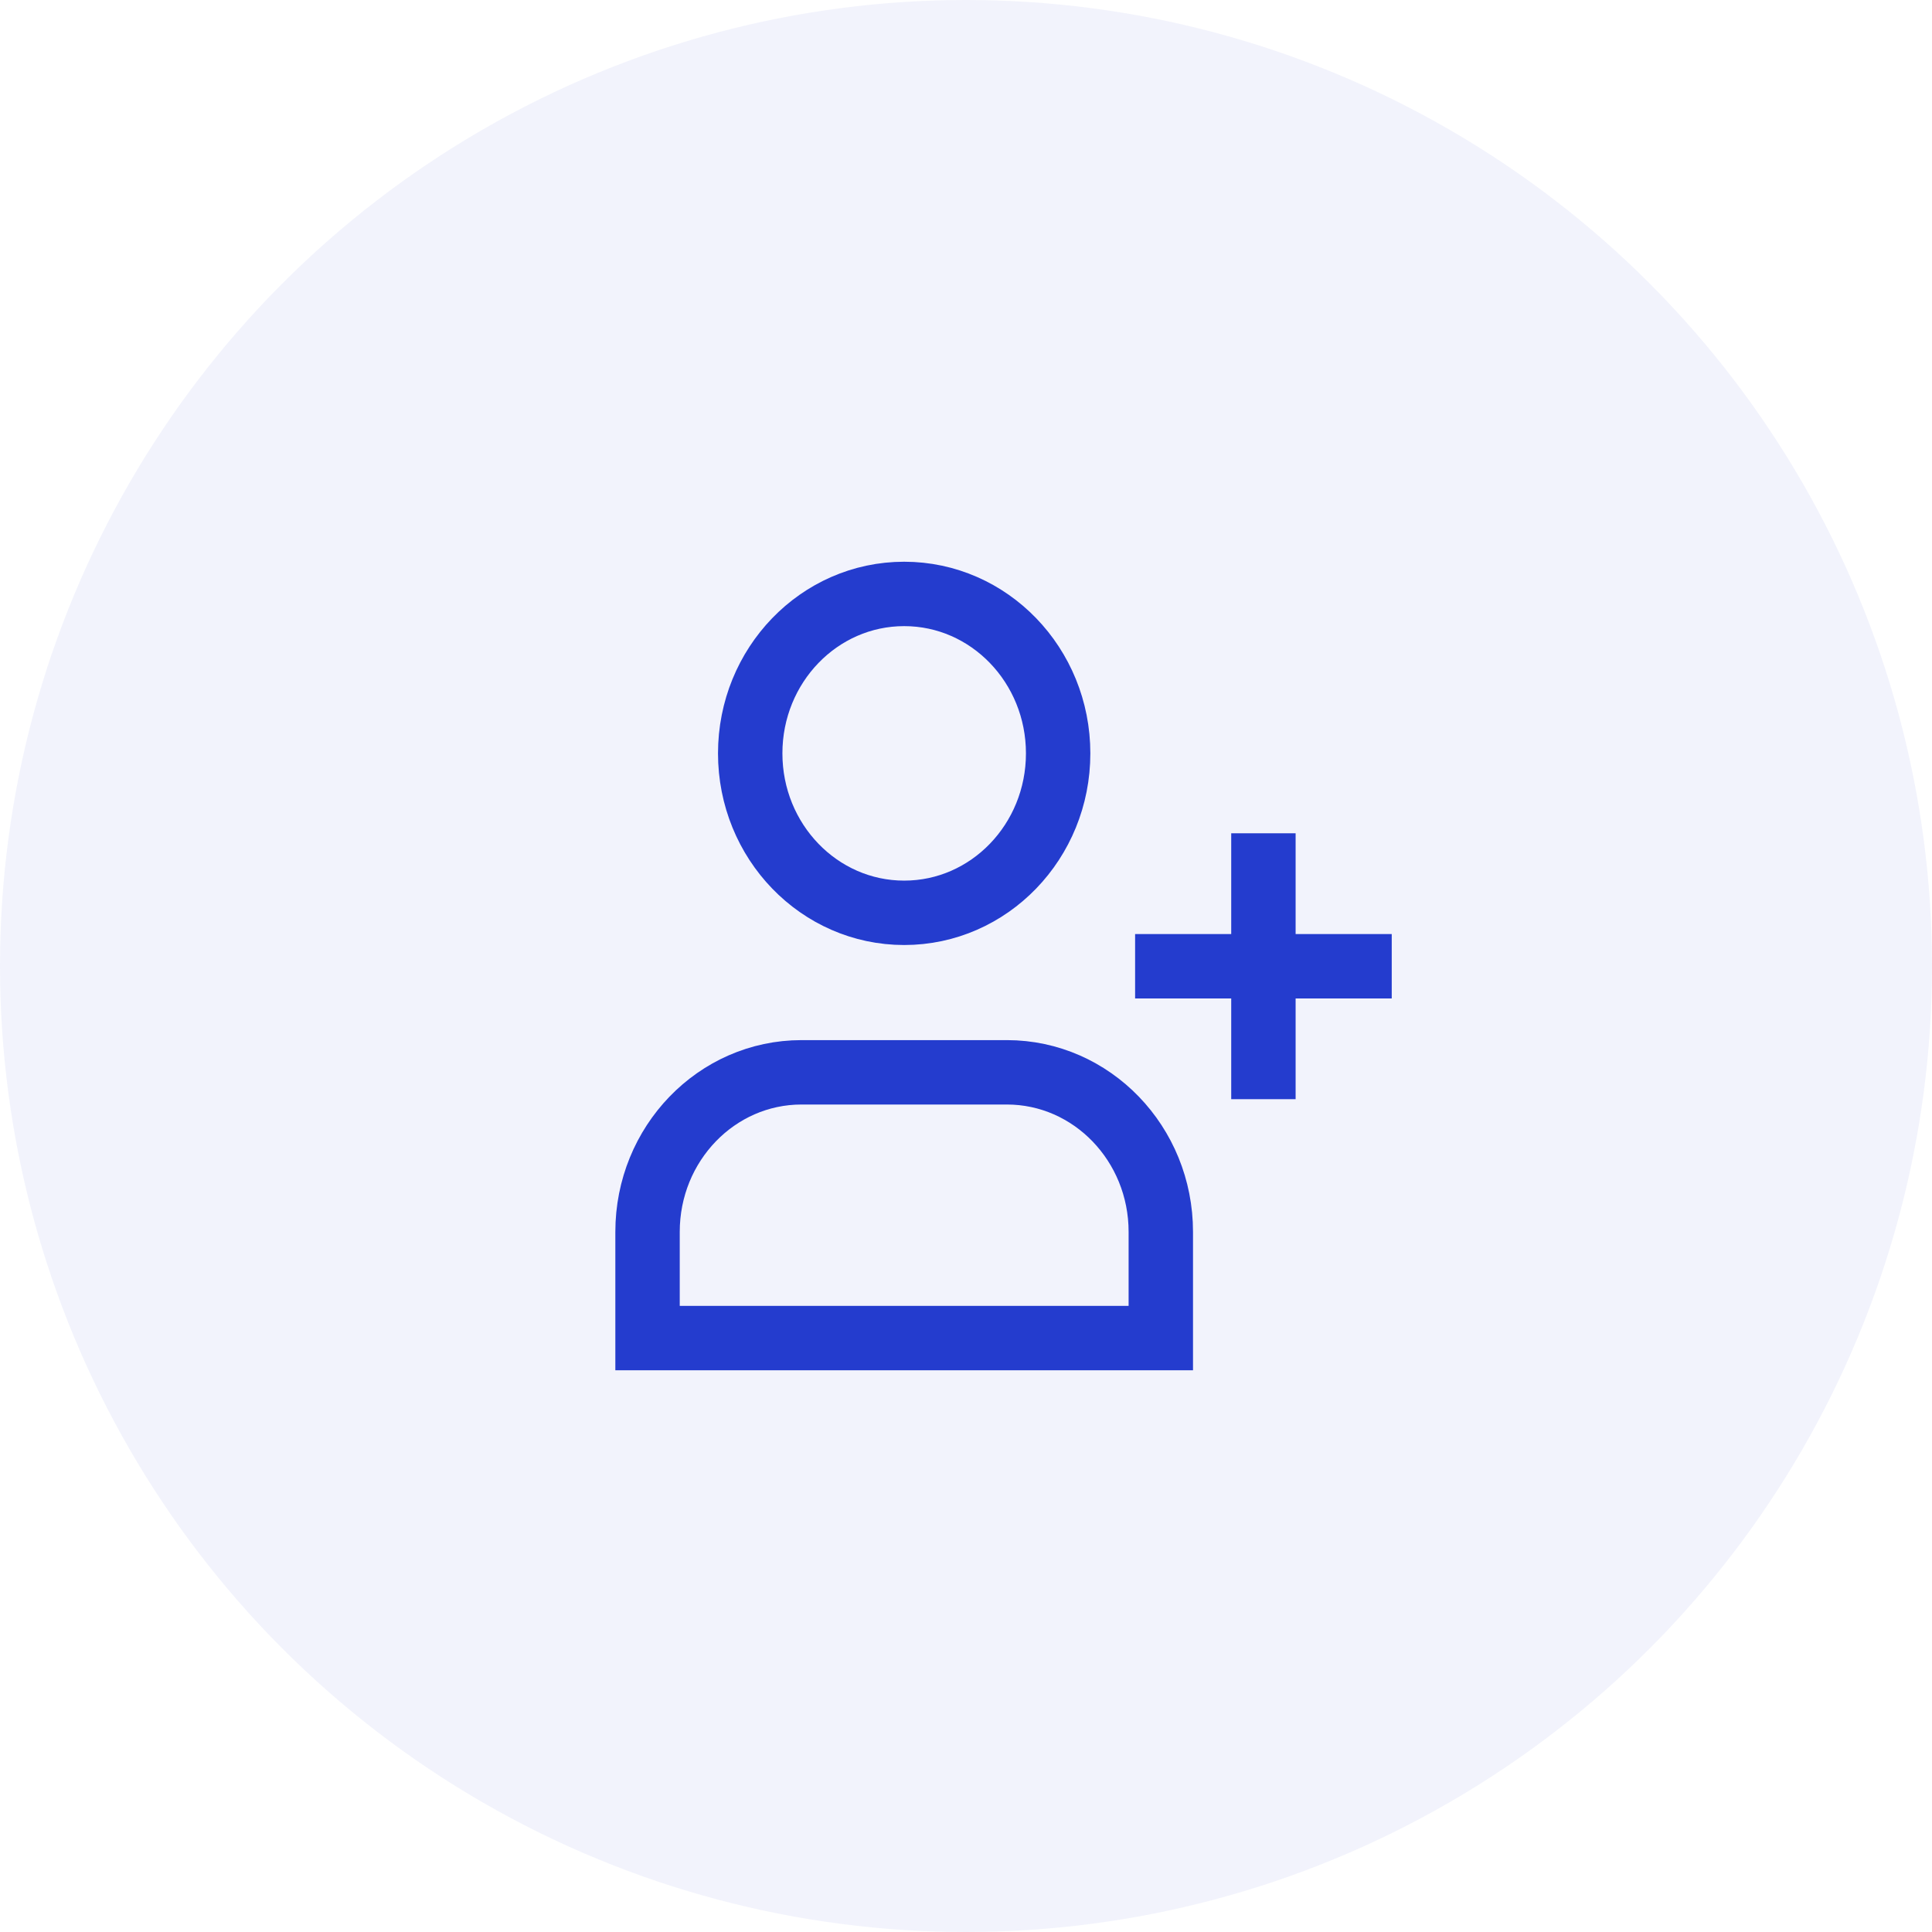
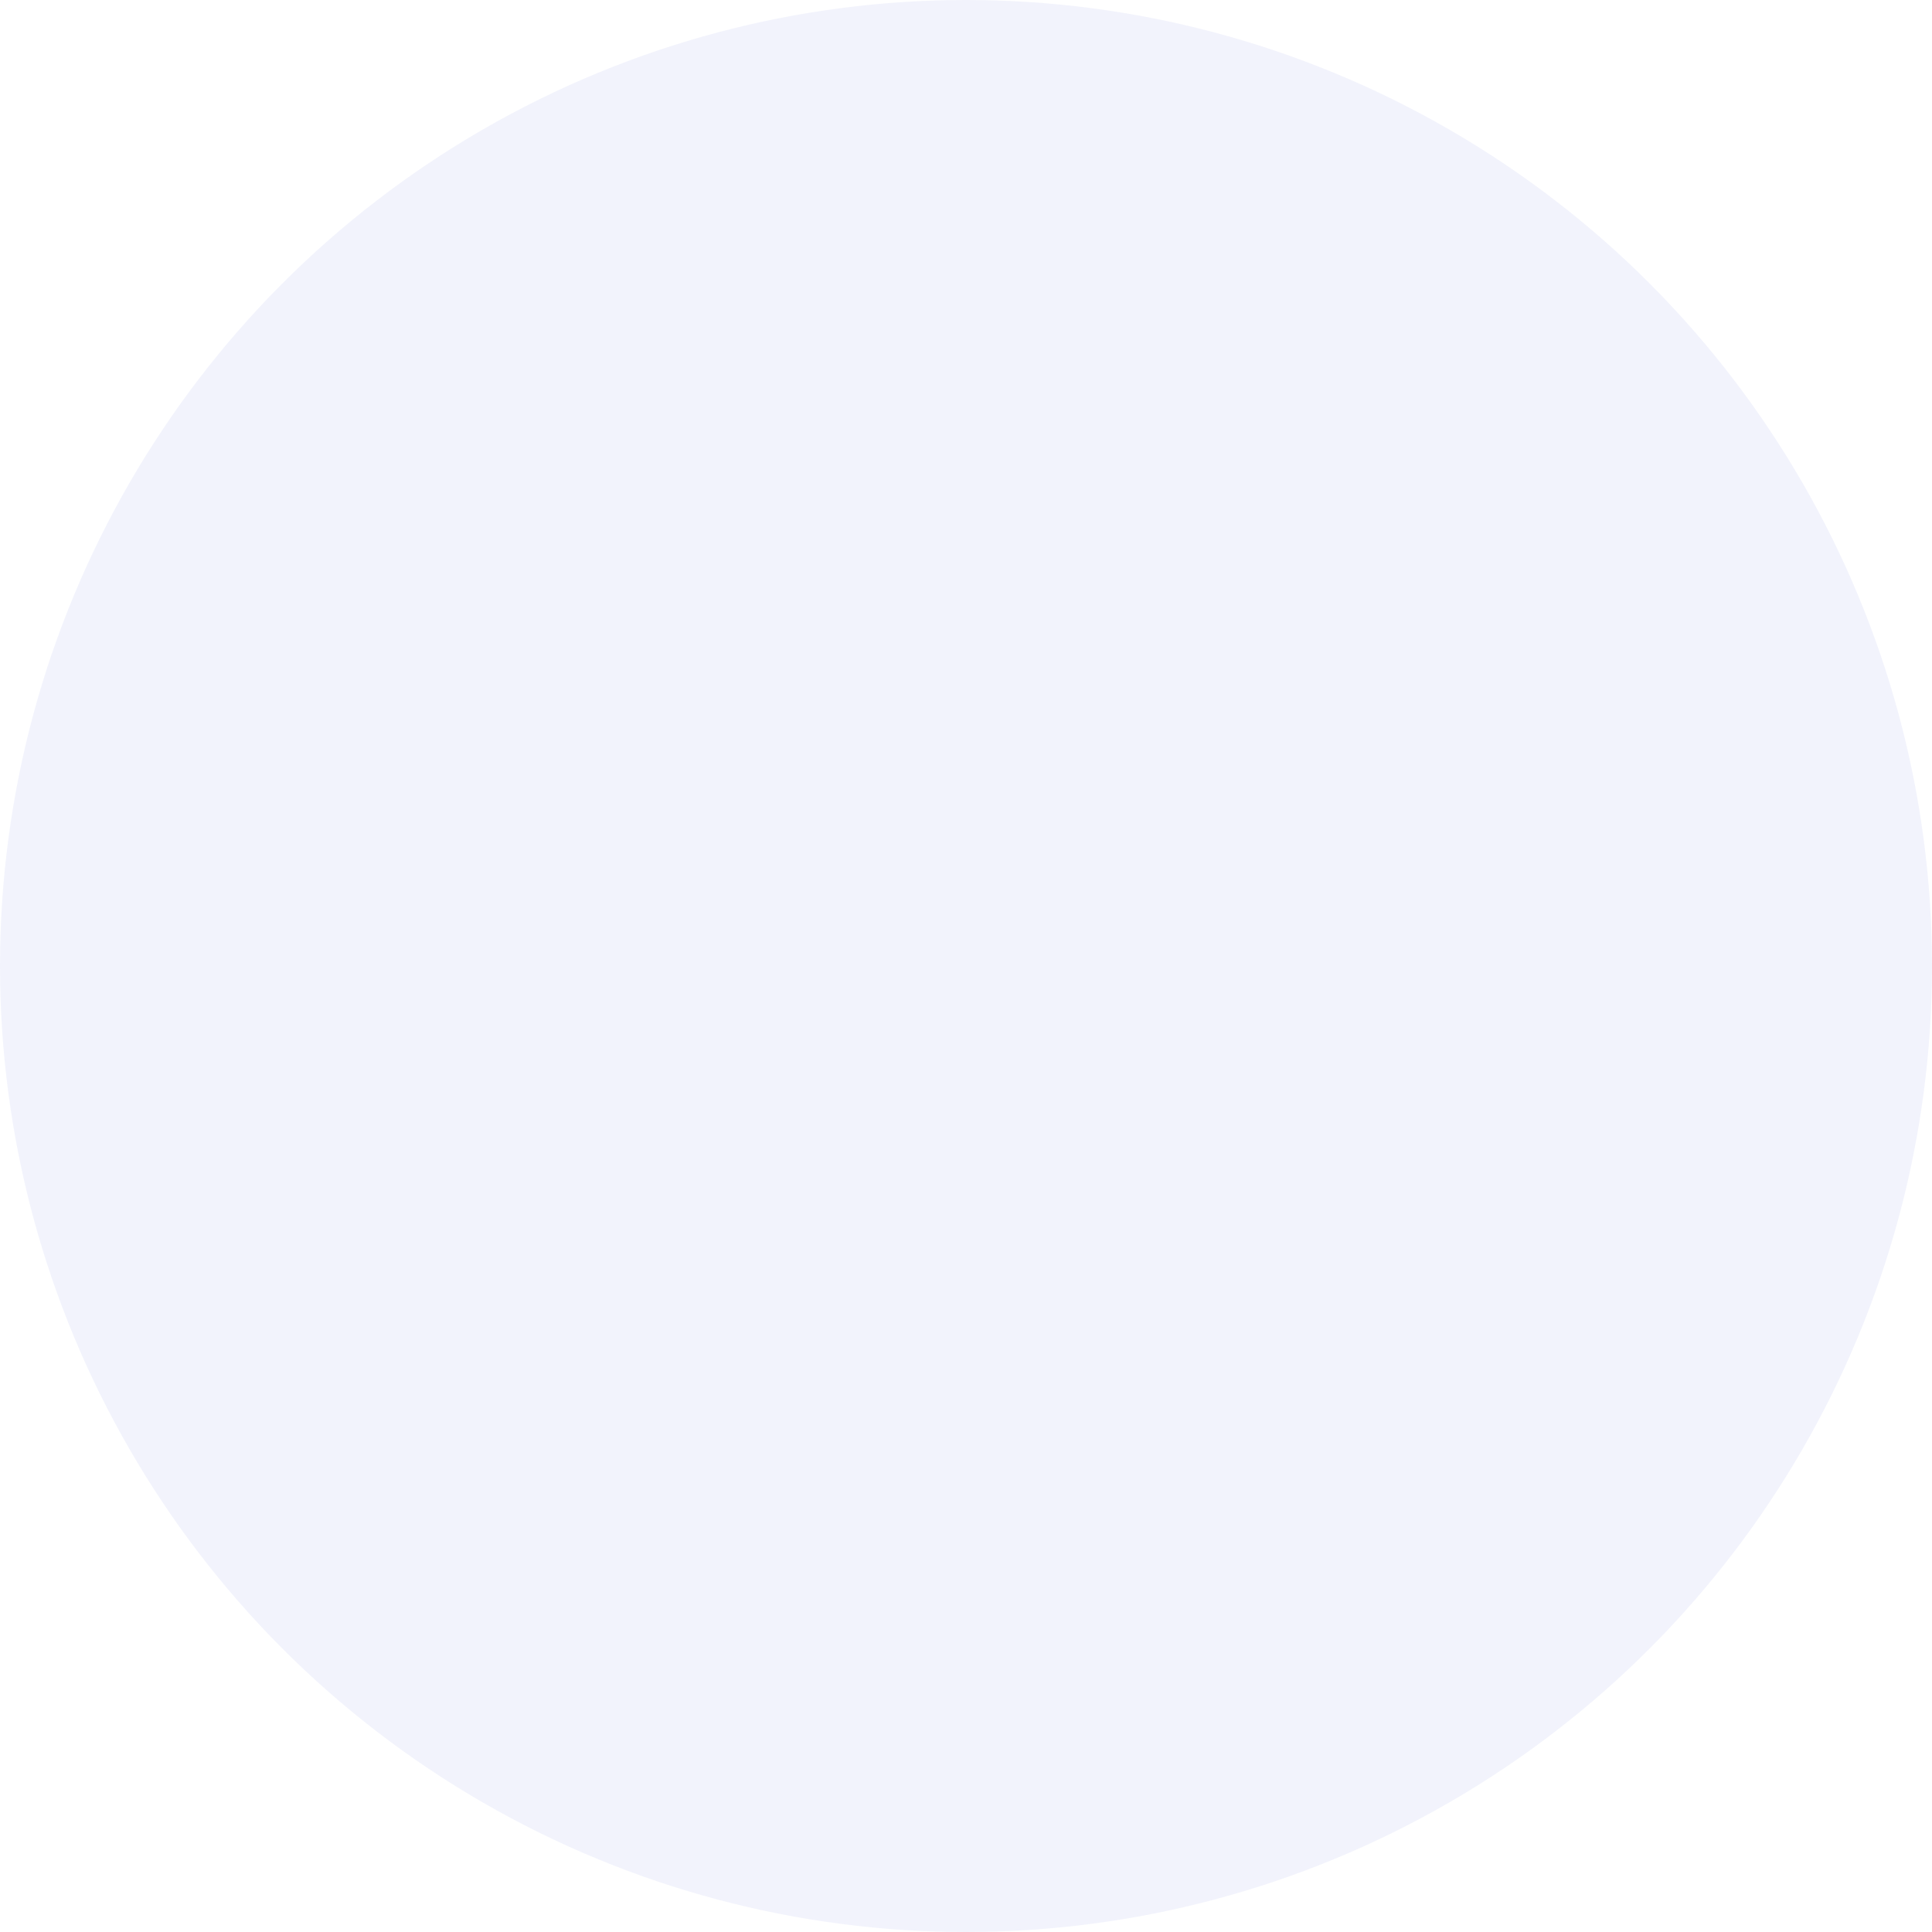
<svg xmlns="http://www.w3.org/2000/svg" width="36" height="36" viewBox="0 0 36 36" fill="none">
  <circle cx="18" cy="18" r="18" fill="#243CCE" fill-opacity="0.06" />
-   <path d="M23.542 15.527V20.482M21.151 18.005H25.933M19.717 14.038C19.717 15.679 18.433 17.009 16.848 17.009C15.263 17.009 13.979 15.679 13.979 14.038C13.979 12.397 15.263 11.067 16.848 11.067C18.433 11.067 19.717 12.397 19.717 14.038ZM21.63 24.933L12.066 24.933C12.066 24.23 12.066 23.56 12.066 22.954C12.066 21.312 13.351 19.981 14.935 19.981L18.761 19.981C20.345 19.981 21.63 21.312 21.63 22.954C21.63 23.56 21.63 24.23 21.63 24.933Z" stroke="#243CCE" stroke-width="1.2" />
</svg>